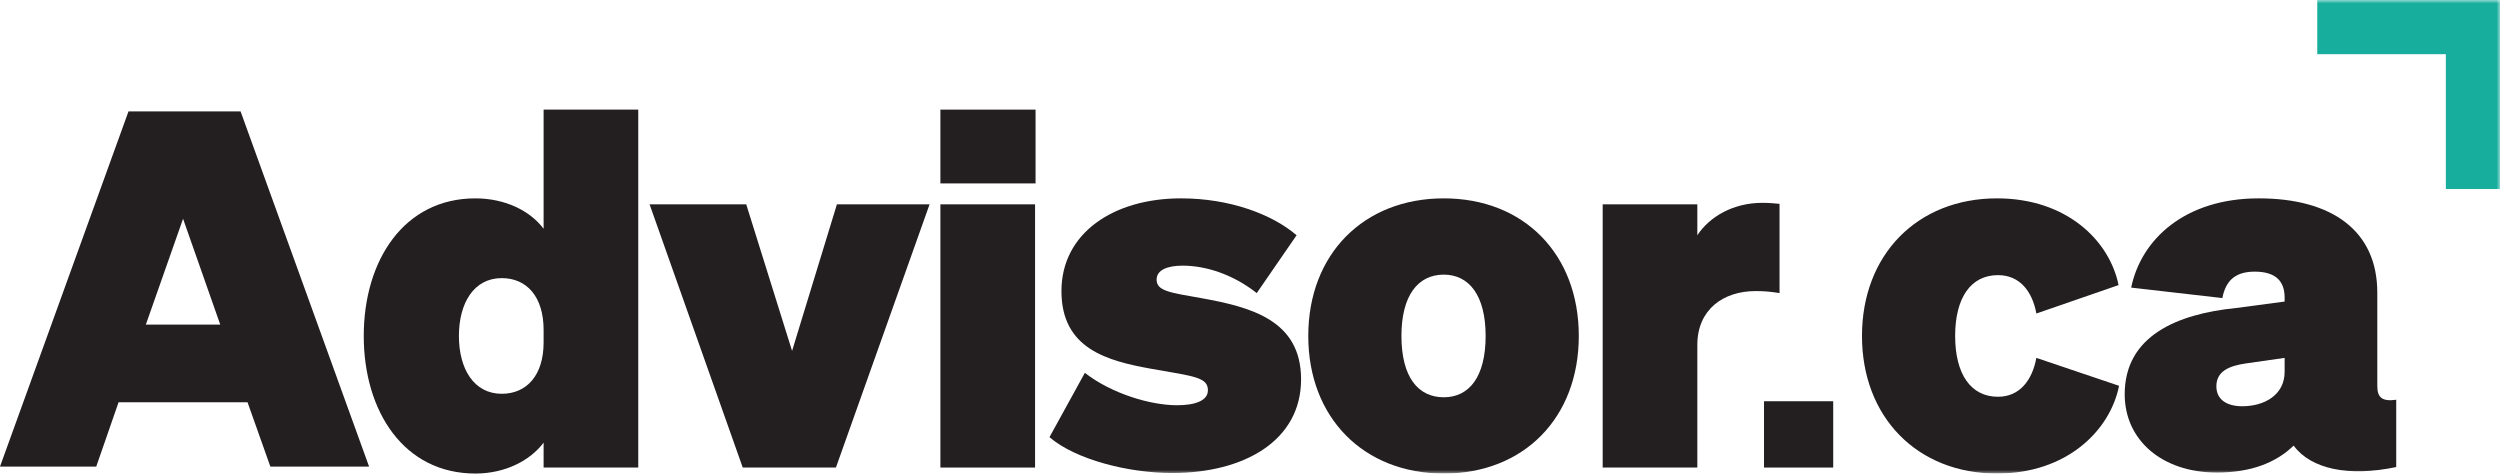
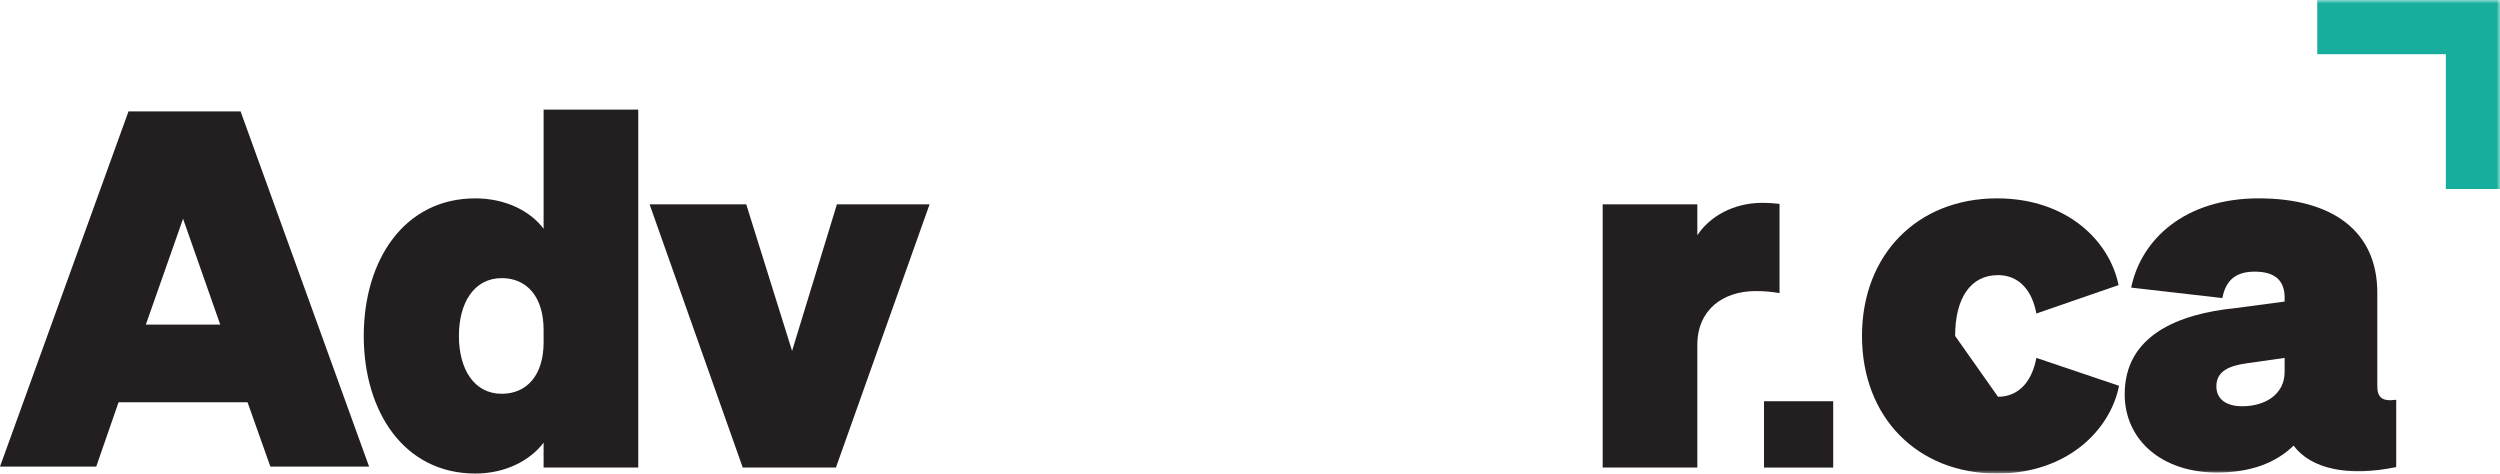
<svg xmlns="http://www.w3.org/2000/svg" xmlns:xlink="http://www.w3.org/1999/xlink" width="359px" height="68px" viewBox="0 0 359 68" version="1.1">
  <title>Advisor.ca</title>
  <defs>
    <polygon id="path-1" points="0 68 359 68 359 0 0 0" />
  </defs>
  <g id="Page-1" stroke="none" stroke-width="1" fill="none" fill-rule="evenodd">
    <g id="Advisor-Logo">
      <path d="M18.451,16 L0,67 L13.821,67 L17.025,57.766 L35.546,57.766 L38.823,67 L53,67 L34.549,16 L18.451,16 Z M26.287,31.414 L31.628,46.616 L20.942,46.616 L26.287,31.414 Z" id="Fill-1" fill="#231F20" />
      <g id="Group-15">
        <path d="M72.052,39.938 C68.046,39.938 65.9,43.518 65.9,48.242 C65.9,52.967 68.046,56.547 72.052,56.547 C75.63,56.547 78.062,53.899 78.062,49.174 L78.062,47.383 C78.062,42.586 75.63,39.938 72.052,39.938 M52.235,48.242 C52.235,37.361 58.029,28.485 68.26,28.485 C72.552,28.485 76.131,30.274 78.062,32.851 L78.062,15.741 L91.653,15.741 L91.653,67.141 L78.062,67.141 L78.062,63.563 C76.131,66.139 72.552,68 68.26,68 C58.029,68 52.235,59.124 52.235,48.242" id="Fill-2" fill="#231F20" />
        <polygon id="Fill-4" fill="#231F20" points="106.658 67.141 93.28 29.343 107.159 29.343 113.742 50.389 120.18 29.343 133.487 29.343 120.038 67.141" />
        <mask id="mask-2" fill="white">
          <use xlink:href="#path-1" />
        </mask>
        <g id="Clip-7" />
-         <path d="M135.042,67.141 L148.635,67.141 L148.635,29.343 L135.042,29.343 L135.042,67.141 Z M135.042,26.338 L148.706,26.338 L148.706,15.741 L135.042,15.741 L135.042,26.338 Z" id="Fill-6" fill="#231F20" mask="url(#mask-2)" />
-         <path d="M155.786,53.539 C159.649,56.547 165.229,58.192 169.021,58.192 C171.597,58.192 173.456,57.548 173.456,56.045 C173.456,54.184 171.525,54.041 165.372,52.967 C159.005,51.822 152.424,50.104 152.424,41.799 C152.424,33.496 159.864,28.484 169.594,28.484 C176.606,28.484 182.686,30.774 186.191,33.782 L180.468,42.087 C177.105,39.437 173.242,38.148 169.808,38.148 C167.591,38.148 166.089,38.793 166.089,40.153 C166.089,41.799 168.018,42.015 172.455,42.803 C179.608,44.091 186.835,45.952 186.835,54.472 C186.835,63.276 178.68,67.928 168.306,67.928 C162.081,67.928 154.427,65.996 150.706,62.775 L155.786,53.539 Z" id="Fill-8" fill="#231F20" mask="url(#mask-2)" />
-         <path d="M207.329,57.048 C210.977,57.048 213.337,54.112 213.337,48.242 C213.337,42.443 210.977,39.438 207.329,39.438 C203.607,39.438 201.247,42.443 201.247,48.242 C201.247,54.112 203.607,57.048 207.329,57.048 M207.329,68 C195.81,68 187.868,59.983 187.868,48.242 C187.868,36.502 195.81,28.485 207.329,28.485 C218.845,28.485 226.716,36.502 226.716,48.242 C226.716,59.983 218.845,68 207.329,68" id="Fill-9" fill="#231F20" mask="url(#mask-2)" />
        <path d="M255.542,42.086 C254.183,41.87 253.323,41.799 252.107,41.799 C247.457,41.799 243.737,44.449 243.737,49.531 L243.737,67.142 L230.145,67.142 L230.145,29.344 L243.737,29.344 L243.737,33.782 C245.526,31.062 248.961,29.129 253.038,29.129 C254.11,29.129 254.754,29.201 255.542,29.272 L255.542,42.086 Z" id="Fill-10" fill="#231F20" mask="url(#mask-2)" />
        <polygon id="Fill-11" fill="#231F20" mask="url(#mask-2)" points="253.312 67.141 263.249 67.141 263.249 57.618 253.312 57.618" />
-         <path d="M286.913,56.975 C290.06,56.975 291.848,54.543 292.421,51.392 L304.297,55.401 C303.009,61.844 296.786,68 286.77,68 C275.323,68 267.381,59.912 267.381,48.243 C267.381,36.574 275.323,28.484 286.77,28.484 C296.786,28.484 302.938,34.57 304.225,40.94 L292.421,45.02 C291.848,41.871 290.06,39.508 286.913,39.508 C282.978,39.508 280.759,42.803 280.759,48.243 C280.759,53.683 282.978,56.975 286.913,56.975" id="Fill-12" fill="#231F20" mask="url(#mask-2)" />
+         <path d="M286.913,56.975 C290.06,56.975 291.848,54.543 292.421,51.392 L304.297,55.401 C303.009,61.844 296.786,68 286.77,68 C275.323,68 267.381,59.912 267.381,48.243 C267.381,36.574 275.323,28.484 286.77,28.484 C296.786,28.484 302.938,34.57 304.225,40.94 L292.421,45.02 C291.848,41.871 290.06,39.508 286.913,39.508 C282.978,39.508 280.759,42.803 280.759,48.243 " id="Fill-12" fill="#231F20" mask="url(#mask-2)" />
        <path d="M328.072,51.392 L322.563,52.18 C320.059,52.538 318.271,53.325 318.271,55.472 C318.271,57.333 319.701,58.337 321.99,58.337 C325.209,58.337 328.072,56.689 328.072,53.396 L328.072,51.392 Z M305.107,56.618 C305.107,48.243 312.618,45.092 321.06,44.233 L328.072,43.304 L328.072,42.731 C328.072,40.439 326.856,39.008 323.779,39.008 C321.06,39.008 319.63,40.224 319.129,42.801 L306.037,41.3 C307.467,34.355 313.764,28.484 324.351,28.484 C334.868,28.484 341.379,33.138 341.379,42.015 L341.379,55.401 C341.379,57.049 342.023,57.693 344.097,57.405 L344.097,67.07 C337.23,68.501 331.864,67.356 329.36,63.992 C326.856,66.425 323.278,67.857 318.342,67.857 C310.473,67.857 305.107,63.204 305.107,56.618 L305.107,56.618 Z" id="Fill-13" fill="#231F20" mask="url(#mask-2)" />
        <polygon id="Fill-14" fill="#18AE9E" mask="url(#mask-2)" points="359 27.141 351.225 27.141 351.225 7.781 332.758 7.781 332.758 0 359 0" />
      </g>
    </g>
  </g>
</svg>